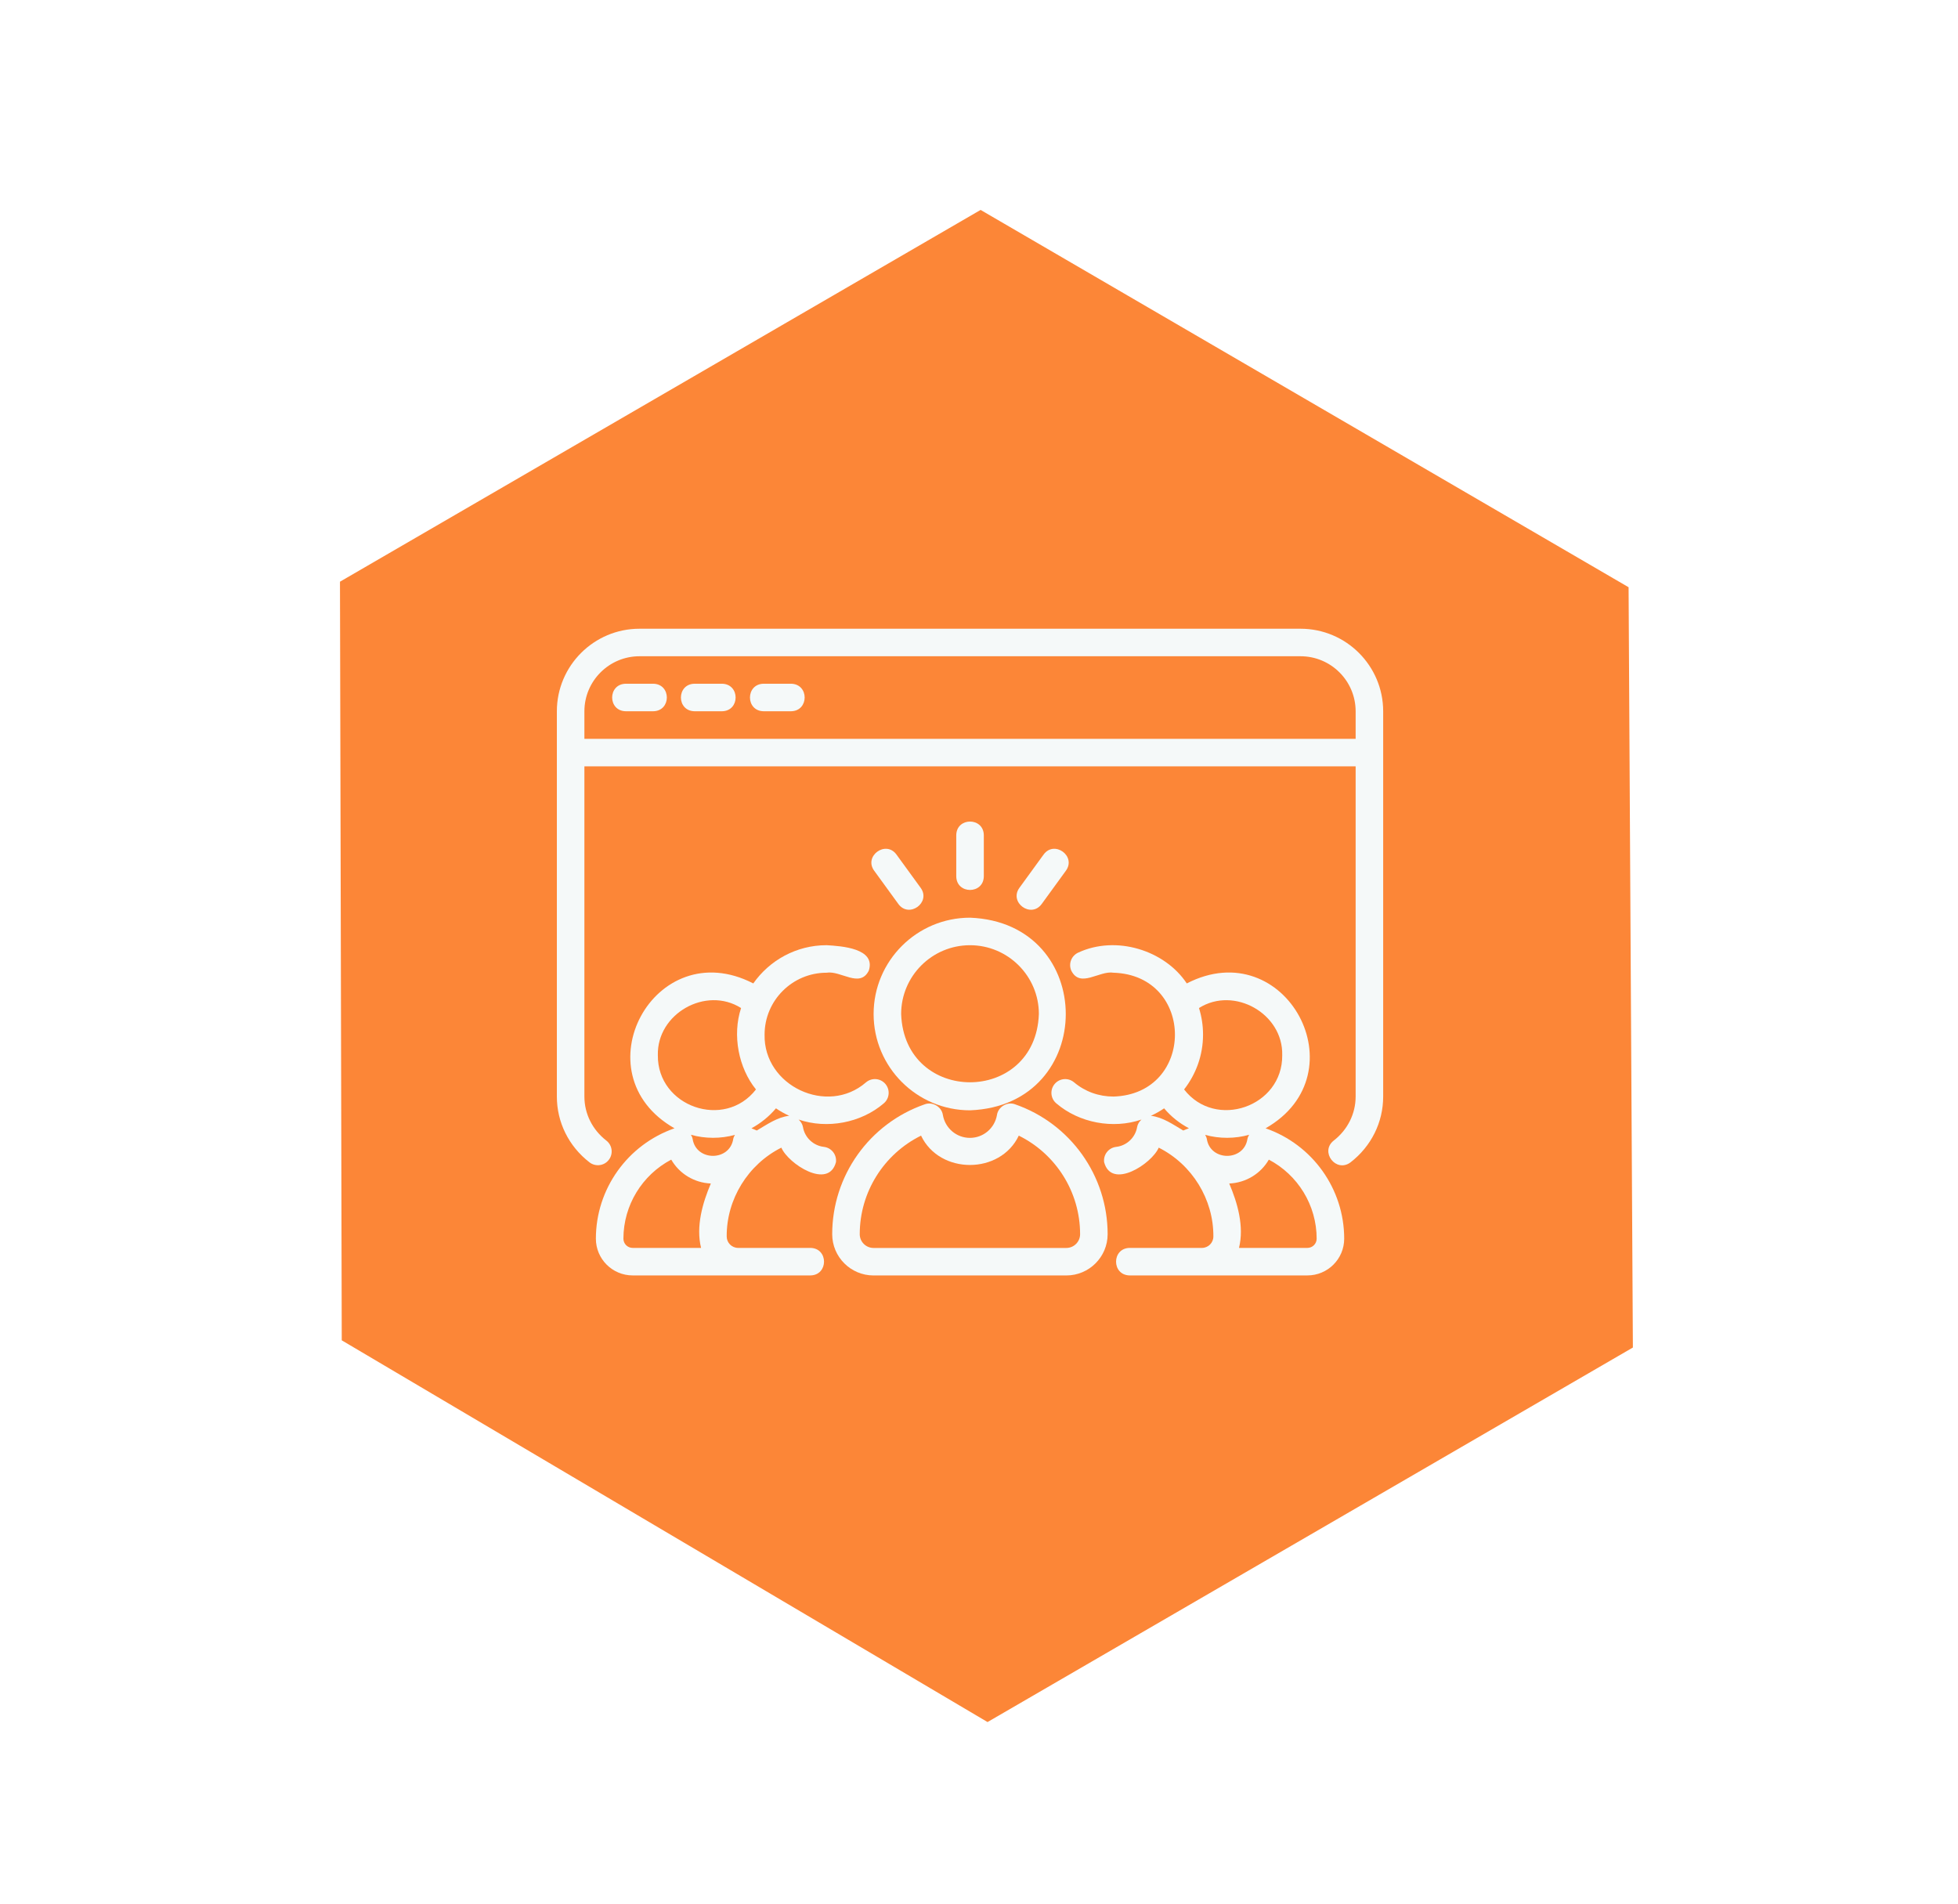
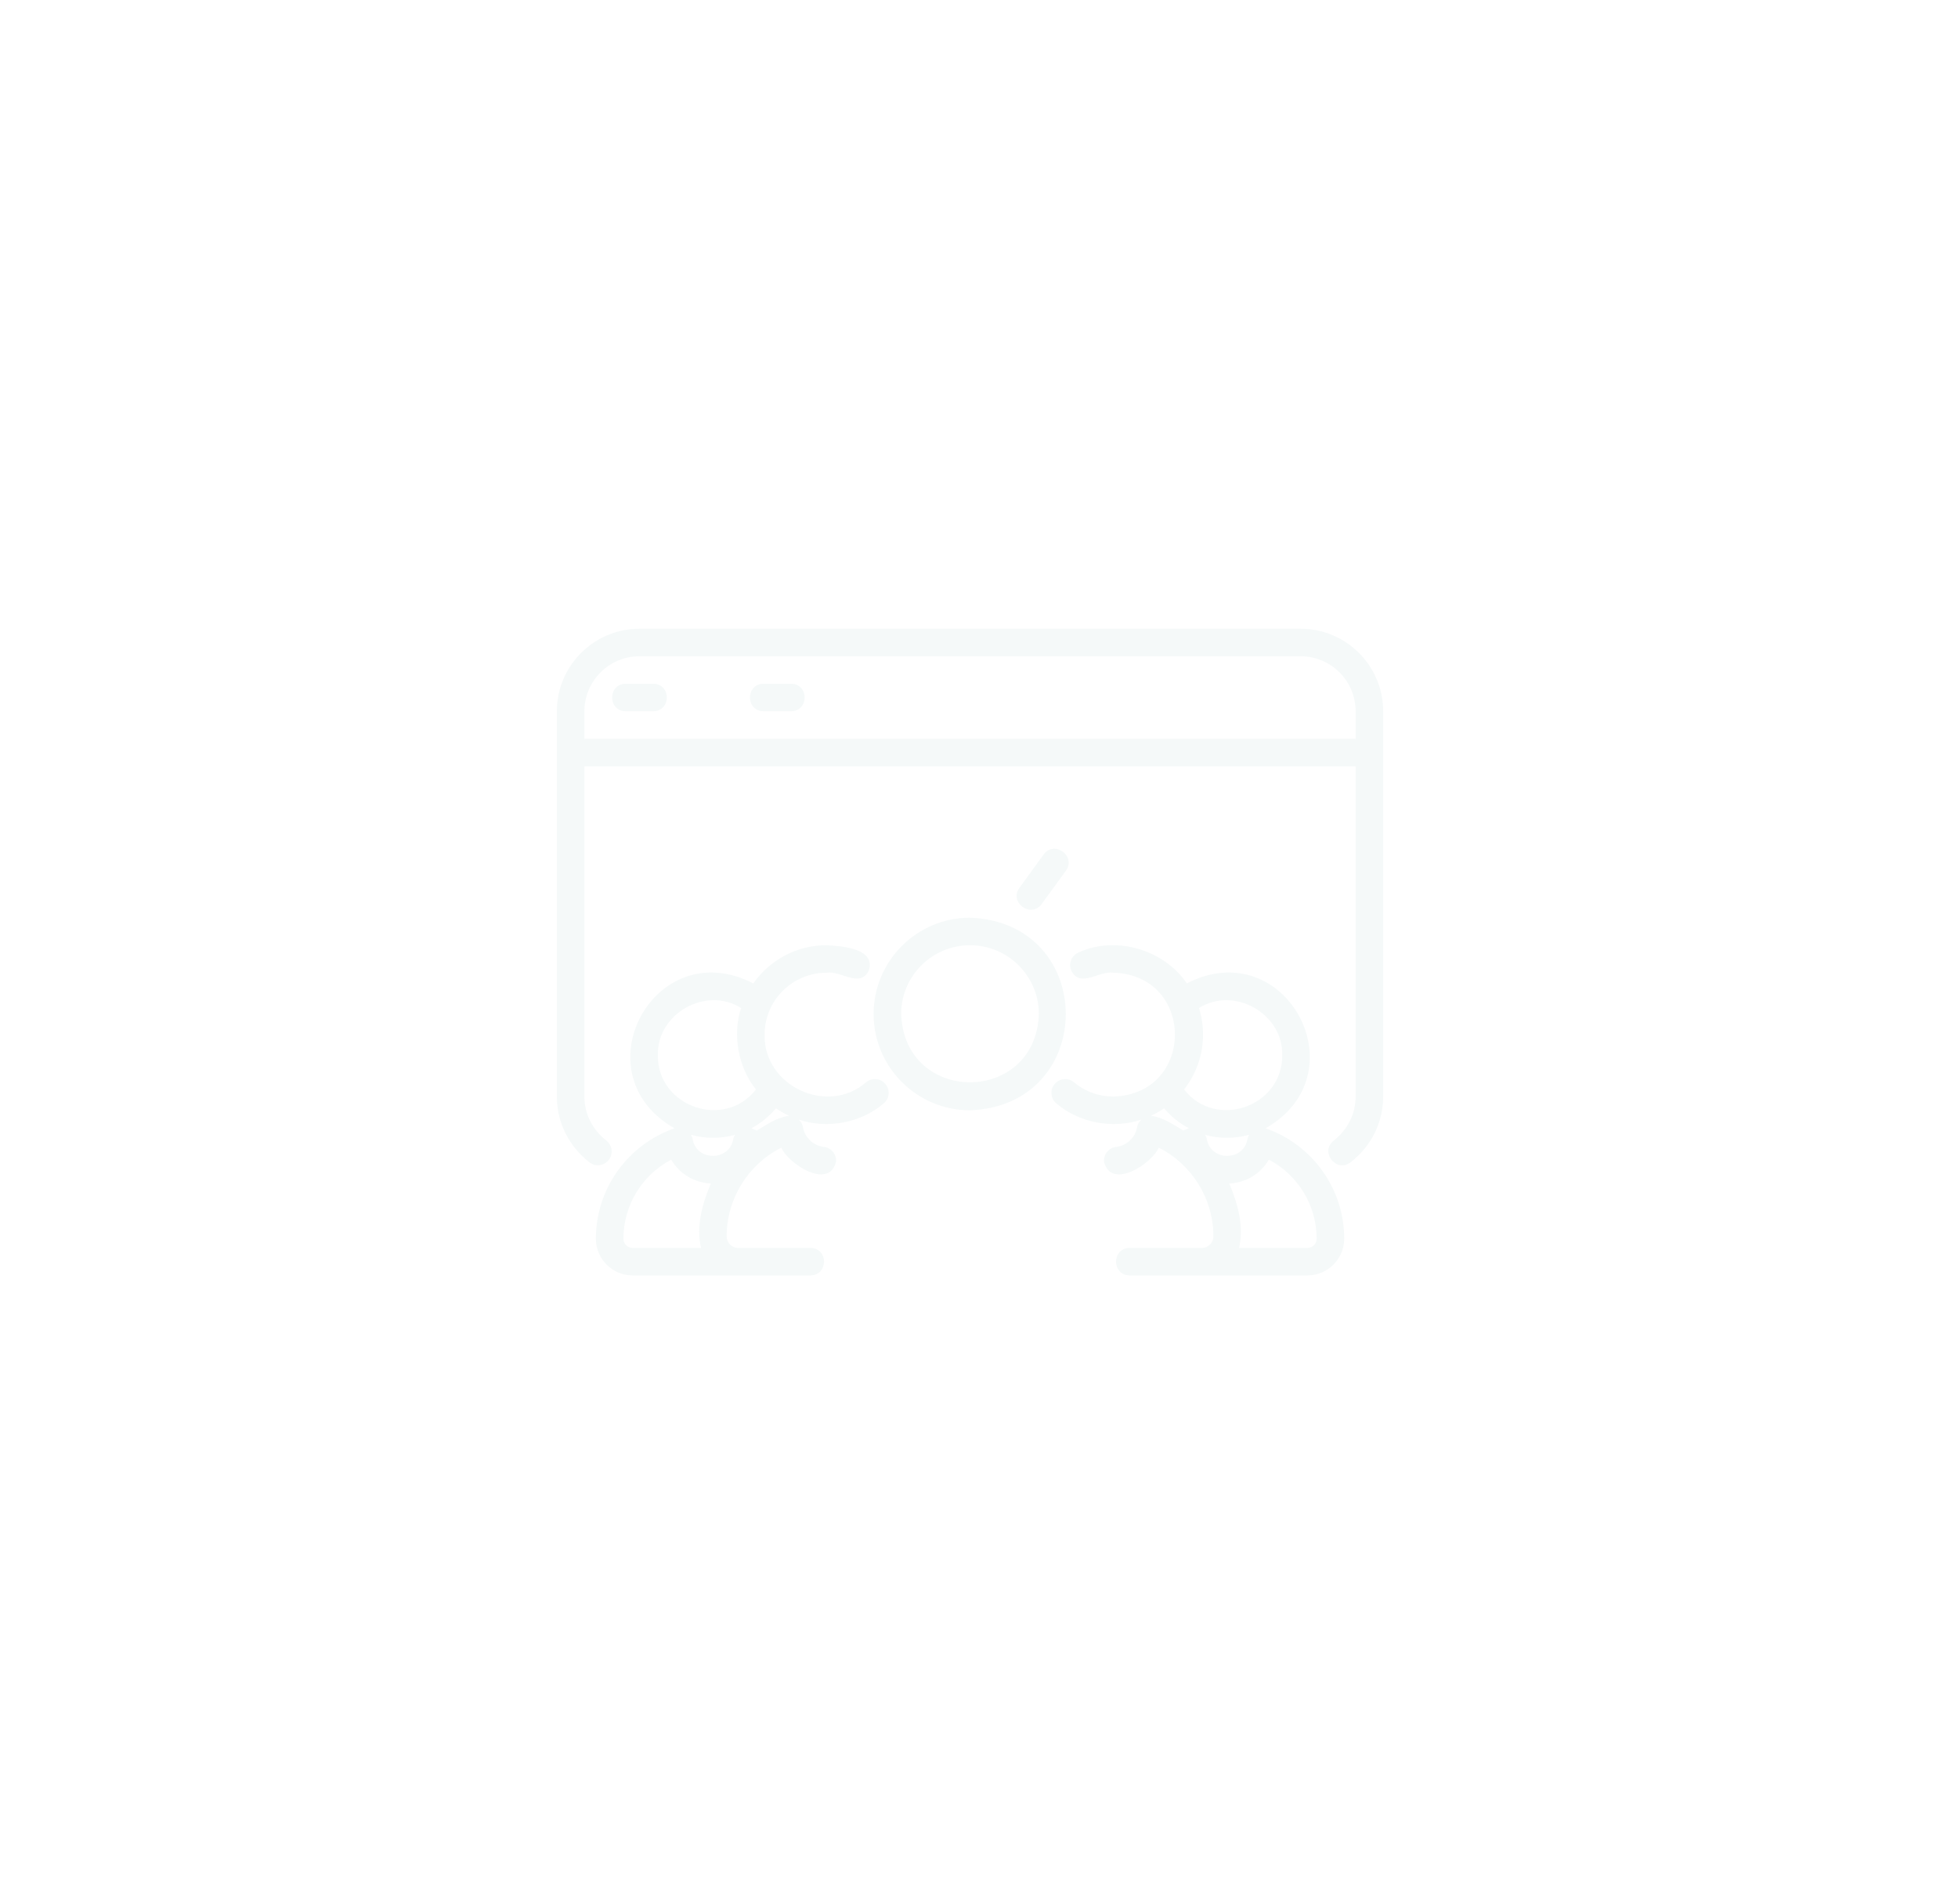
<svg xmlns="http://www.w3.org/2000/svg" width="109" height="106" viewBox="0 0 109 106" fill="none">
  <g filter="url(#filter0_d_2770_7056)">
-     <path d="M53.725 10.822L18.062 31.518L18.161 73.749L54.111 94.999L90.037 74.15L89.798 31.826L53.725 10.822Z" fill="#FC8637" />
-   </g>
+     </g>
  <path d="M72.4 35H35.6C33.063 35 31 37.062 31 39.596V61.043C31 62.476 31.662 63.811 32.815 64.704C33.149 64.963 33.631 64.904 33.89 64.568C34.15 64.234 34.089 63.753 33.755 63.494C32.978 62.892 32.533 61.999 32.533 61.043V42.66H75.467V61.043C75.467 61.999 75.022 62.892 74.246 63.494C73.459 64.12 74.38 65.31 75.185 64.704C76.338 63.811 77 62.476 77 61.043V39.596C77 37.062 74.937 35 72.4 35ZM75.467 41.128H32.533V39.596C32.533 37.906 33.909 36.532 35.6 36.532H72.4C74.091 36.532 75.467 37.906 75.467 39.596V41.128Z" fill="#F5F9F9" />
  <path d="M36.367 38.062H34.834C33.826 38.08 33.826 39.577 34.834 39.594H36.367C37.374 39.577 37.375 38.08 36.367 38.062Z" fill="#F5F9F9" />
-   <path d="M40.195 38.062H38.662C37.654 38.08 37.654 39.577 38.662 39.594H40.195C41.203 39.577 41.203 38.08 40.195 38.062Z" fill="#F5F9F9" />
  <path d="M44.039 38.062H42.506C41.498 38.08 41.498 39.577 42.506 39.594H44.039C45.046 39.577 45.047 38.08 44.039 38.062Z" fill="#F5F9F9" />
-   <path d="M49.902 47.567C49.31 46.76 48.076 47.654 48.662 48.467C48.662 48.467 50.014 50.327 50.014 50.327C50.609 51.134 51.839 50.238 51.254 49.426C51.254 49.426 49.902 47.567 49.902 47.567Z" fill="#F5F9F9" />
-   <path d="M54.768 48.787V46.489C54.751 45.483 53.252 45.482 53.234 46.489V48.787C53.251 49.793 54.751 49.794 54.768 48.787Z" fill="#F5F9F9" />
  <path d="M58.099 47.567C58.099 47.567 56.748 49.426 56.748 49.426C56.163 50.237 57.392 51.136 57.988 50.327L59.34 48.467C59.925 47.655 58.694 46.759 58.099 47.567Z" fill="#F5F9F9" />
  <path d="M48.633 56.448C48.633 59.404 51.04 61.809 53.999 61.809C61.109 61.54 61.107 51.355 53.999 51.086C51.04 51.086 48.633 53.492 48.633 56.448ZM53.999 52.618C56.113 52.618 57.833 54.336 57.833 56.448C57.653 61.516 50.346 61.515 50.166 56.447C50.166 54.336 51.886 52.618 53.999 52.618Z" fill="#F5F9F9" />
-   <path d="M56.507 61.474C56.076 61.312 55.567 61.614 55.5 62.068C55.374 62.807 54.741 63.343 53.995 63.343C53.248 63.343 52.615 62.807 52.489 62.068C52.423 61.614 51.913 61.313 51.482 61.474C48.399 62.543 46.328 65.449 46.328 68.705C46.328 69.972 47.36 71.002 48.628 71.002H59.361C60.63 71.002 61.661 69.972 61.661 68.705C61.661 65.449 59.59 62.543 56.507 61.474ZM59.361 69.471H48.628C48.206 69.471 47.861 69.127 47.861 68.705C47.861 66.359 49.206 64.241 51.274 63.218C52.307 65.396 55.683 65.396 56.715 63.218C58.784 64.24 60.128 66.359 60.128 68.705C60.128 69.127 59.784 69.471 59.361 69.471Z" fill="#F5F9F9" />
  <path d="M61.989 61.043C61.167 61.043 60.408 60.769 59.792 60.251C59.468 59.978 58.984 60.02 58.712 60.343C58.439 60.667 58.48 61.15 58.804 61.422C60.072 62.511 61.962 62.865 63.544 62.323C63.424 62.437 63.33 62.575 63.303 62.74C63.205 63.322 62.727 63.776 62.139 63.844C61.718 63.892 61.416 64.272 61.465 64.692C61.875 66.249 64.119 64.79 64.505 63.887C66.364 64.82 67.561 66.765 67.547 68.833C67.547 69.183 67.261 69.468 66.911 69.468H62.886C61.881 69.484 61.876 70.984 62.886 71C62.886 71 72.783 71 72.783 71C73.912 71 74.83 70.083 74.83 68.955C74.83 66.19 73.071 63.721 70.454 62.81C75.793 59.771 71.572 51.907 66.067 54.745C64.837 52.893 62.135 52.052 60.032 53.026C59.645 53.197 59.468 53.649 59.639 54.036C60.139 55.024 61.191 54.019 61.989 54.149C66.547 54.293 66.547 60.899 61.989 61.043ZM67.183 63.404C67.169 63.321 67.129 63.248 67.09 63.175C67.871 63.397 68.762 63.394 69.539 63.17C69.498 63.244 69.458 63.319 69.444 63.404C69.249 64.658 67.379 64.658 67.183 63.404ZM70.635 64.554C72.253 65.405 73.297 67.093 73.297 68.955C73.297 69.238 73.067 69.468 72.783 69.468H68.974C69.27 68.272 68.892 66.963 68.43 65.884C69.365 65.843 70.187 65.331 70.635 64.554ZM66.972 57.596C66.972 57.081 66.893 56.583 66.747 56.115C68.699 54.88 71.442 56.425 71.38 58.745C71.409 61.609 67.666 62.907 65.918 60.647C66.576 59.803 66.972 58.746 66.972 57.596ZM66.187 62.808C66.069 62.847 65.972 62.894 65.872 62.934C65.312 62.603 64.727 62.189 64.07 62.114C64.327 61.995 64.574 61.858 64.805 61.699C65.193 62.159 65.662 62.533 66.187 62.808Z" fill="#F5F9F9" />
  <path d="M33.172 68.955C33.172 70.083 34.09 71 35.219 71H45.117C46.123 70.983 46.126 69.486 45.117 69.468H41.092C40.741 69.468 40.455 69.183 40.455 68.832C40.441 66.763 41.639 64.818 43.497 63.887C43.882 64.789 46.127 66.249 46.538 64.692C46.586 64.272 46.284 63.892 45.863 63.844C45.275 63.776 44.797 63.322 44.7 62.74C44.672 62.574 44.578 62.437 44.459 62.323C46.041 62.865 47.931 62.511 49.198 61.422C49.522 61.15 49.563 60.666 49.291 60.343C49.017 60.019 48.534 59.978 48.211 60.251C46.062 62.123 42.502 60.451 42.564 57.596C42.563 55.695 44.111 54.149 46.014 54.149C46.81 54.018 47.866 55.025 48.364 54.036C48.774 52.789 46.846 52.666 46.014 52.617C44.328 52.617 42.837 53.46 41.935 54.745C36.425 51.907 32.212 59.775 37.549 62.81C34.931 63.721 33.172 66.19 33.172 68.955ZM40.819 63.404C40.623 64.658 38.754 64.657 38.558 63.404C38.544 63.319 38.504 63.244 38.464 63.17C39.24 63.393 40.131 63.397 40.912 63.175C40.873 63.248 40.833 63.321 40.819 63.404ZM43.197 61.699C43.429 61.858 43.676 61.995 43.933 62.114C43.275 62.188 42.692 62.602 42.13 62.934C42.031 62.894 41.934 62.847 41.832 62.81C42.341 62.533 42.809 62.159 43.197 61.699ZM36.622 58.745C36.561 56.425 39.303 54.879 41.255 56.115C40.757 57.624 41.113 59.452 42.084 60.647C40.335 62.908 36.593 61.609 36.622 58.745ZM37.367 64.554C37.815 65.331 38.637 65.843 39.572 65.883C39.111 66.963 38.733 68.272 39.028 69.468H35.219C34.935 69.468 34.705 69.238 34.705 68.955C34.705 67.093 35.749 65.405 37.367 64.554Z" fill="#F5F9F9" />
  <defs>
    <filter id="filter0_d_2770_7056" x="10.287" y="3.044" width="89.257" height="101.46" filterUnits="userSpaceOnUse" color-interpolation-filters="sRGB">
      <feFlood flood-opacity="0" result="BackgroundImageFix" />
      <feColorMatrix in="SourceAlpha" type="matrix" values="0 0 0 0 0 0 0 0 0 0 0 0 0 0 0 0 0 0 127 0" result="hardAlpha" />
      <feOffset dx="0.864" dy="0.864" />
      <feGaussianBlur stdDeviation="4.32" />
      <feColorMatrix type="matrix" values="0 0 0 0 0.024 0 0 0 0 0.224 0 0 0 0 0.224 0 0 0 0.2 0" />
      <feBlend mode="normal" in2="BackgroundImageFix" result="effect1_dropShadow_2770_7056" />
      <feBlend mode="normal" in="SourceGraphic" in2="effect1_dropShadow_2770_7056" result="shape" />
    </filter>
  </defs>
</svg>